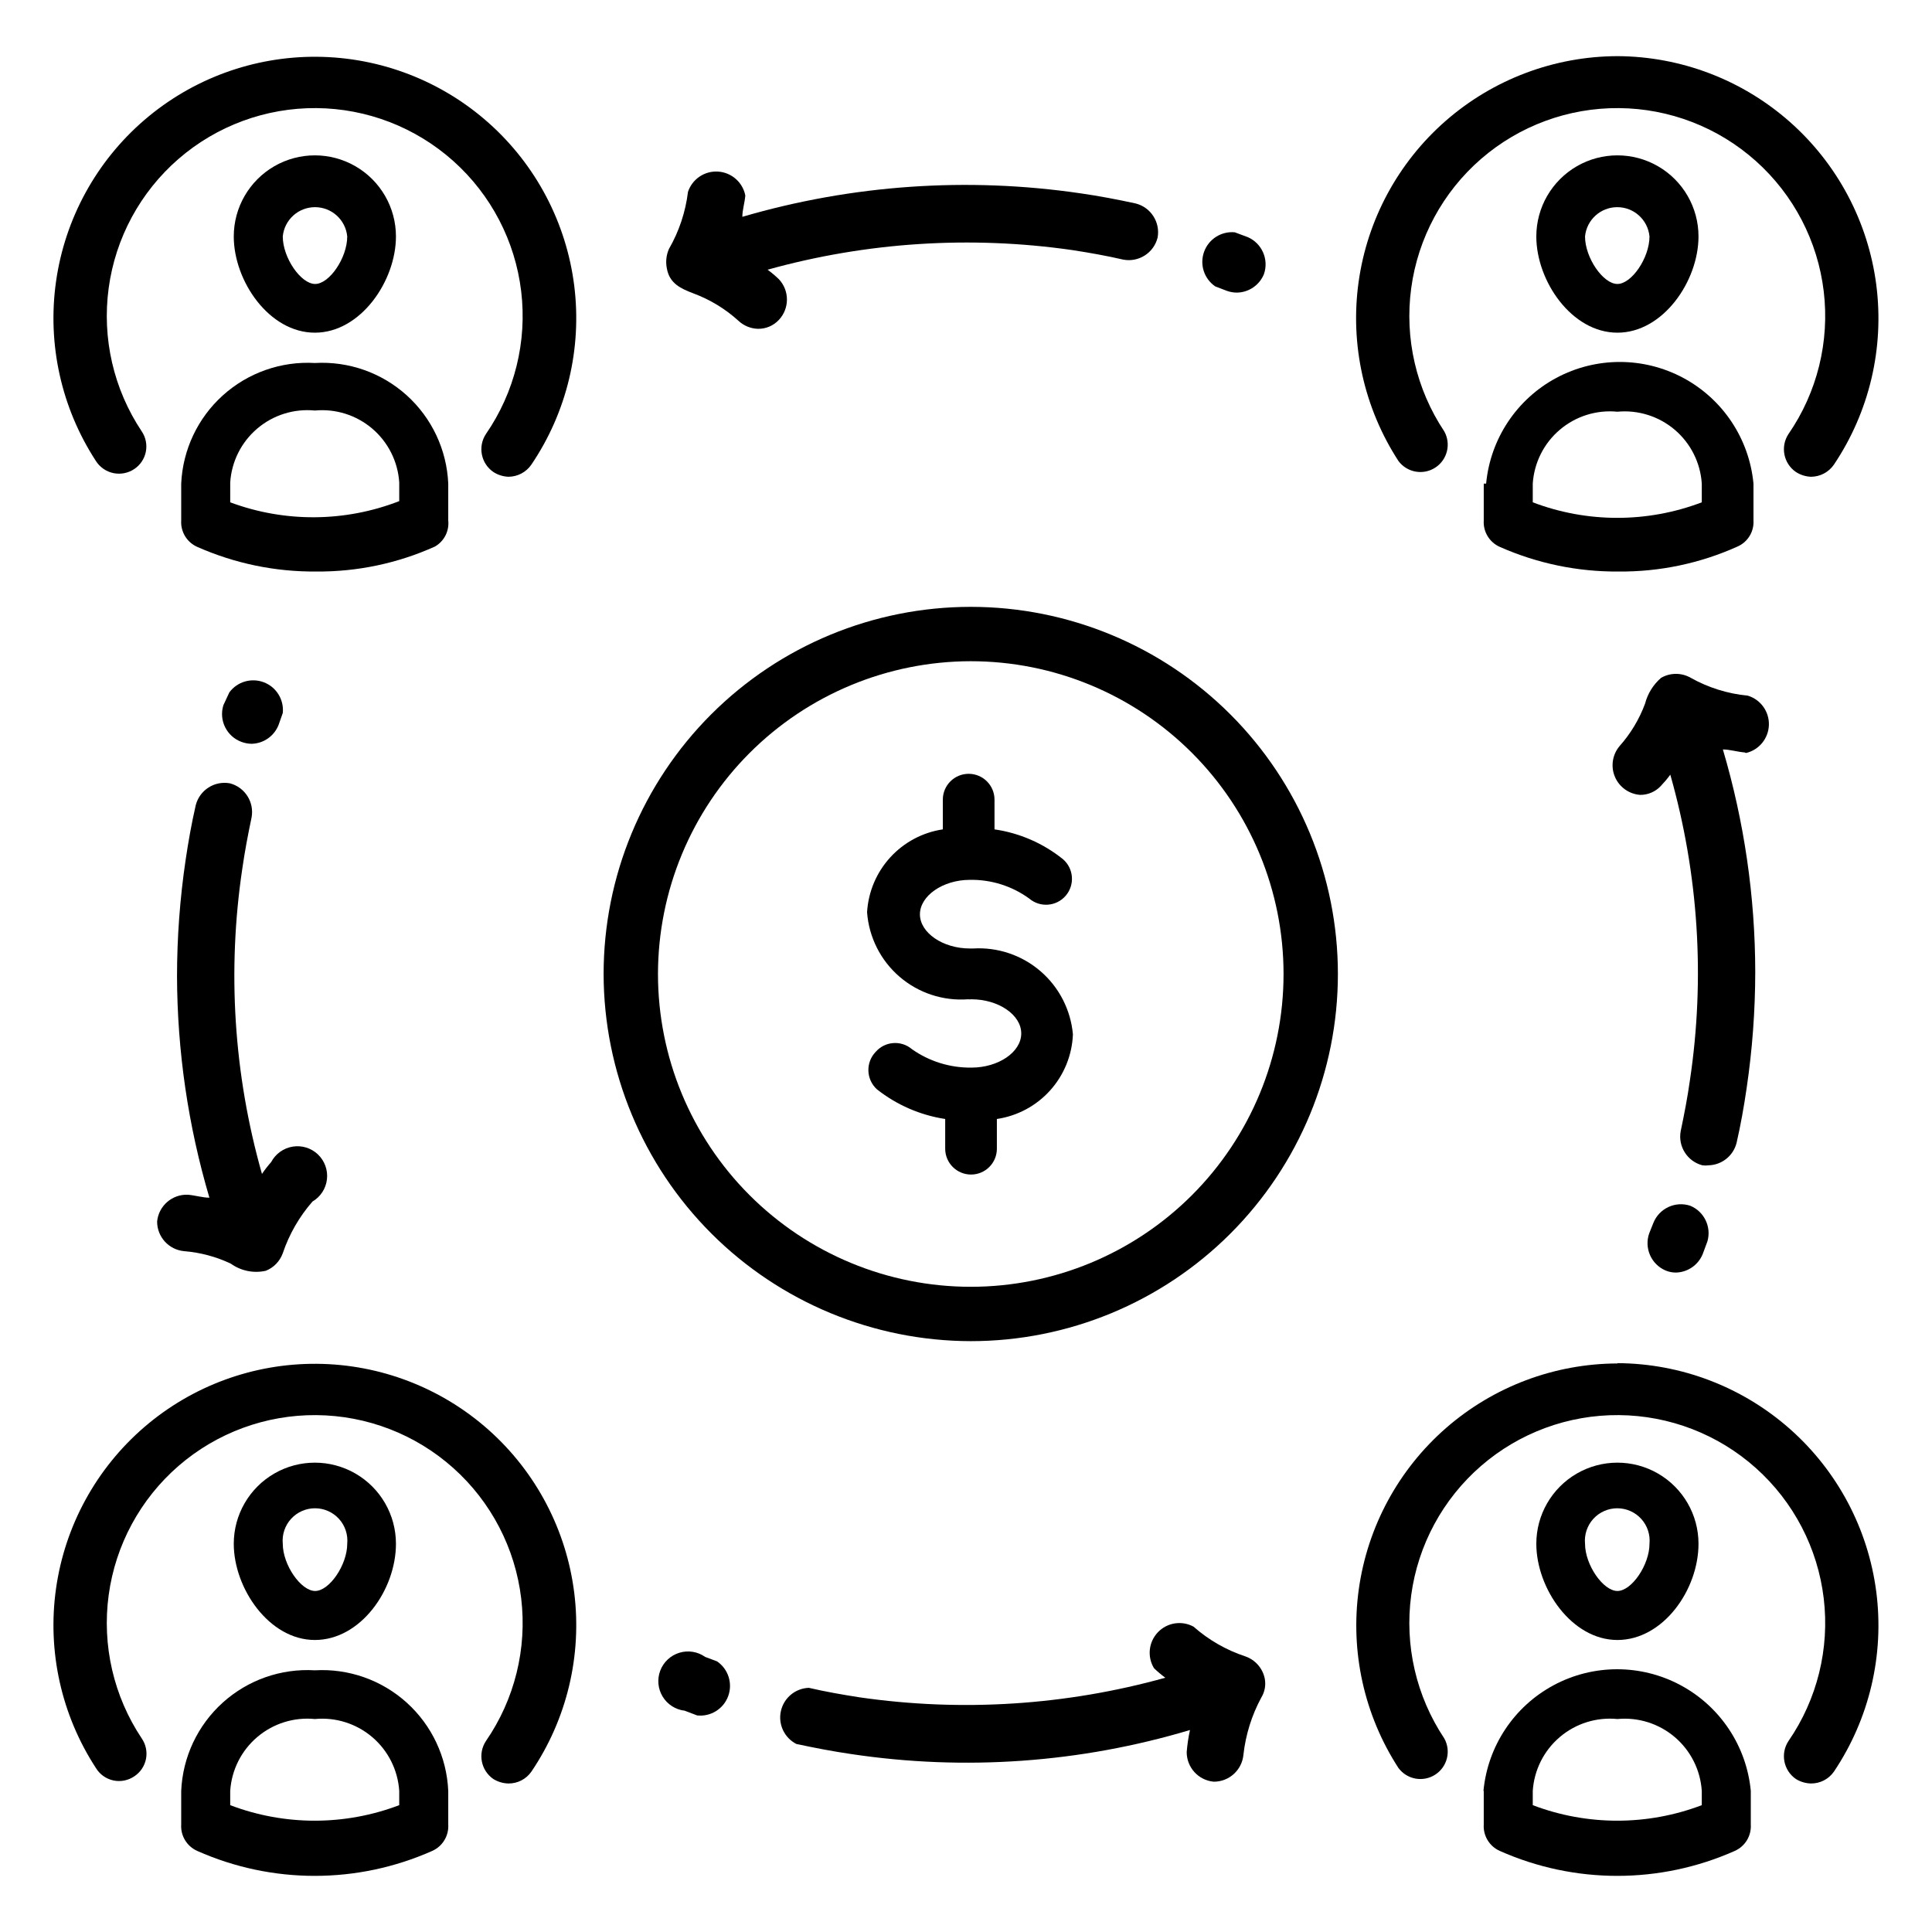
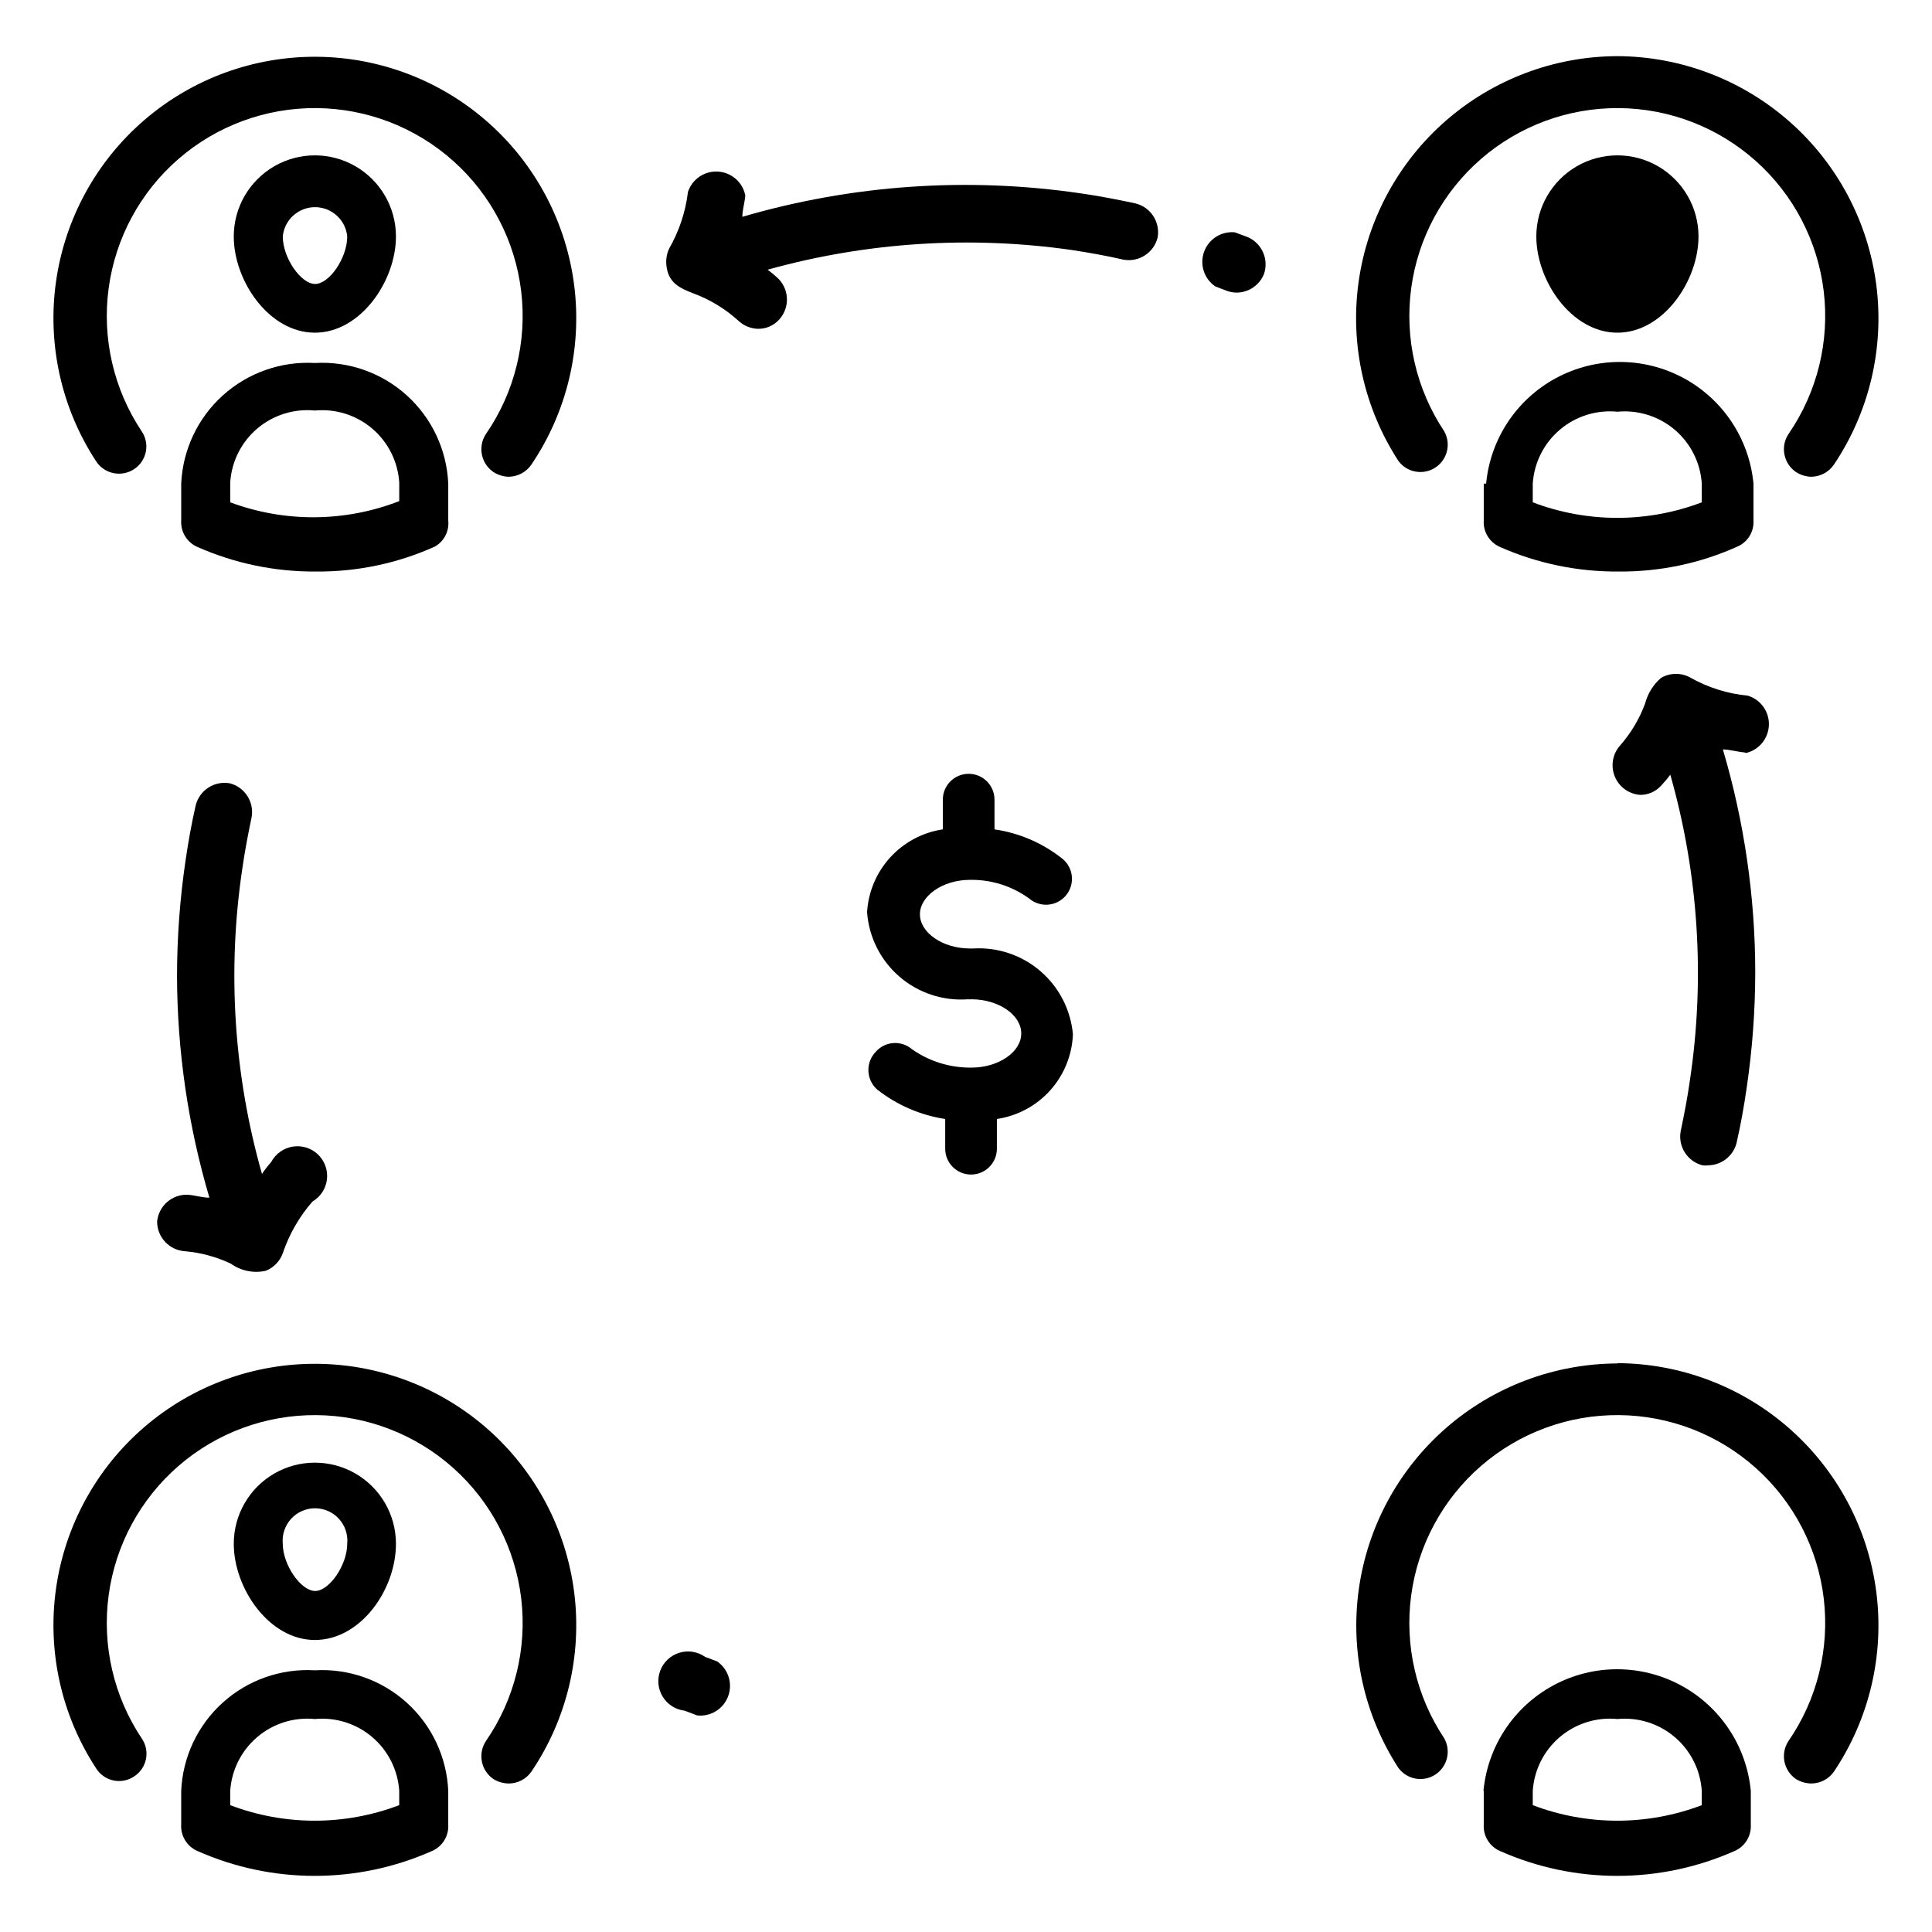
<svg xmlns="http://www.w3.org/2000/svg" fill="#000000" width="800px" height="800px" version="1.1" viewBox="144 144 512 512">
  <g>
    <path d="m400.55 408.82c0.285 0.035 0.578 0.035 0.863 0 7.164 0 13.227 4.094 13.227 9.055 0 4.961-6.062 9.055-13.227 9.055v-0.004c-5.629 0.07-11.141-1.641-15.742-4.883-2.856-2.434-7.137-2.117-9.605 0.711-1.297 1.344-1.992 3.156-1.934 5.023 0.059 1.867 0.871 3.633 2.25 4.894 5.25 4.148 11.488 6.863 18.105 7.871v7.871c0 3.785 3.066 6.852 6.848 6.852 3.785 0 6.848-3.066 6.848-6.852v-7.871c5.449-0.805 10.445-3.484 14.125-7.582 3.68-4.098 5.812-9.352 6.027-14.852-0.582-6.488-3.668-12.496-8.605-16.742-4.941-4.25-11.34-6.402-17.844-6.008h-0.867c-7.164 0-13.227-4.172-13.227-9.055 0-4.879 6.062-9.133 13.227-9.133h0.004c5.648-0.105 11.176 1.637 15.742 4.961 2.891 2.457 7.227 2.106 9.684-0.785 1.18-1.391 1.758-3.191 1.609-5.008-0.145-1.812-1.008-3.496-2.398-4.676-5.223-4.191-11.477-6.91-18.105-7.871v-7.875c0-3.781-3.066-6.848-6.848-6.848s-6.848 3.066-6.848 6.848v7.875c-5.359 0.801-10.277 3.422-13.934 7.422-3.652 3.996-5.82 9.133-6.141 14.539 0.484 6.609 3.574 12.758 8.598 17.086 5.019 4.328 11.559 6.477 18.168 5.981z" />
-     <path d="m401.26 499.42c25.805 0 50.555-10.25 68.801-28.496 18.246-18.25 28.496-42.996 28.496-68.801s-10.25-50.555-28.496-68.801c-18.246-18.246-42.996-28.5-68.801-28.5-25.805 0-50.555 10.254-68.801 28.5-18.246 18.246-28.496 42.996-28.496 68.801 0.039 25.793 10.305 50.516 28.543 68.754 18.238 18.238 42.961 28.5 68.754 28.543zm0-180.19c21.984 0 43.07 8.734 58.613 24.281 15.547 15.543 24.281 36.629 24.281 58.613s-8.734 43.066-24.281 58.613c-15.543 15.543-36.629 24.277-58.613 24.277-21.984 0-43.066-8.734-58.613-24.277-15.547-15.547-24.277-36.629-24.277-58.613 0.02-21.98 8.758-43.051 24.301-58.594 15.539-15.539 36.613-24.277 58.59-24.301z" />
    <path d="m179.58 268.3c1.594-1.059 2.703-2.711 3.07-4.59 0.371-1.879-0.027-3.824-1.102-5.41-7.438-11.156-10.547-24.645-8.75-37.934 1.797-13.289 8.379-25.465 18.508-34.25 10.133-8.785 23.117-13.574 36.527-13.469 13.41 0.102 26.32 5.094 36.312 14.035 9.996 8.938 16.387 21.219 17.977 34.531 1.59 13.316-1.73 26.754-9.34 37.797-2.203 3.332-1.328 7.816 1.969 10.074 1.199 0.777 2.586 1.211 4.016 1.262 2.426-0.02 4.691-1.223 6.062-3.231 9.398-13.902 13.434-30.75 11.348-47.402-2.086-16.656-10.145-31.988-22.684-43.145-12.539-11.16-28.703-17.387-45.488-17.523-16.781-0.137-33.047 5.824-45.766 16.777-12.719 10.949-21.031 26.148-23.387 42.766-2.356 16.617 1.398 33.527 10.57 47.586 1.047 1.648 2.719 2.805 4.629 3.203 1.914 0.398 3.906 0.012 5.527-1.078z" />
    <path d="m248.93 206.66c0-7.676-4.094-14.77-10.746-18.609-6.648-3.84-14.84-3.84-21.488 0-6.648 3.84-10.746 10.934-10.746 18.609 0 11.809 9.367 25.504 21.492 25.504 12.121 0.004 21.488-13.695 21.488-25.504zm-29.992 0c0.422-4.398 4.121-7.758 8.543-7.758 4.418 0 8.117 3.359 8.539 7.758 0 5.668-4.723 12.594-8.5 12.594-3.781 0.004-8.582-6.926-8.582-12.594z" />
    <path d="m262.79 281.92v-9.762c-0.387-8.949-4.344-17.367-10.984-23.375-6.644-6.008-15.418-9.098-24.359-8.586-8.949-0.512-17.734 2.578-24.391 8.582s-10.629 14.426-11.035 23.379v9.762c-0.191 2.996 1.508 5.793 4.25 7.008 9.914 4.391 20.648 6.621 31.488 6.531 10.852 0.098 21.594-2.16 31.488-6.613 2.457-1.395 3.848-4.117 3.543-6.926zm-57.781-5.117v-4.961 0.004c0.359-5.539 2.949-10.695 7.18-14.285 4.227-3.59 9.734-5.312 15.258-4.766 5.508-0.523 10.992 1.207 15.207 4.797 4.211 3.59 6.789 8.73 7.148 14.254v4.961-0.004c-14.387 5.59-30.328 5.703-44.793 0.316z" />
    <path d="m248.93 553.11c0-7.68-4.094-14.773-10.746-18.613-6.648-3.836-14.84-3.836-21.488 0-6.648 3.84-10.746 10.934-10.746 18.613 0 11.809 9.367 25.504 21.492 25.504 12.121 0 21.488-13.301 21.488-25.504zm-29.992 0c-0.23-2.406 0.566-4.801 2.191-6.59 1.625-1.789 3.934-2.812 6.352-2.812s4.723 1.023 6.352 2.812c1.625 1.789 2.418 4.184 2.188 6.59 0 5.59-4.723 12.516-8.5 12.516-3.781 0-8.582-6.926-8.582-12.516z" />
    <path d="m192.02 618.61v8.895c-0.191 2.996 1.508 5.793 4.25 7.008 19.82 8.816 42.449 8.816 62.27 0 2.742-1.215 4.441-4.012 4.25-7.008v-8.895c-0.387-8.949-4.344-17.367-10.984-23.375-6.644-6.008-15.418-9.102-24.359-8.586-8.957-0.535-17.75 2.547-24.41 8.555-6.664 6.012-10.629 14.441-11.016 23.406zm35.426-19.051c5.508-0.523 10.992 1.207 15.207 4.797 4.211 3.59 6.789 8.73 7.148 14.254v3.777c-14.426 5.488-30.367 5.488-44.793 0v-3.777c0.359-5.539 2.949-10.691 7.18-14.285 4.227-3.59 9.734-5.312 15.258-4.766z" />
    <path d="m179.58 614.75c1.617-1.059 2.738-2.723 3.109-4.621s-0.039-3.863-1.141-5.453c-7.438-11.16-10.547-24.648-8.75-37.938s8.379-25.465 18.508-34.25c10.133-8.785 23.117-13.574 36.527-13.469 13.41 0.105 26.32 5.094 36.312 14.035 9.996 8.941 16.387 21.219 17.977 34.535 1.59 13.312-1.73 26.75-9.34 37.793-2.203 3.332-1.328 7.816 1.969 10.078 1.207 0.746 2.594 1.156 4.016 1.18 2.418 0.016 4.684-1.164 6.062-3.148 9.398-13.906 13.434-30.75 11.348-47.406-2.086-16.652-10.145-31.984-22.684-43.145-12.539-11.156-28.703-17.383-45.488-17.52-16.781-0.141-33.047 5.82-45.766 16.773s-21.031 26.148-23.387 42.766c-2.356 16.621 1.398 33.527 10.57 47.586 1.02 1.68 2.684 2.867 4.606 3.285 1.918 0.414 3.926 0.023 5.551-1.082z" />
-     <path d="m594.12 206.66c0-7.676-4.094-14.77-10.742-18.609-6.652-3.84-14.844-3.84-21.492 0-6.648 3.84-10.746 10.934-10.746 18.609 0 11.809 9.367 25.504 21.492 25.504 12.121 0.004 21.488-13.695 21.488-25.504zm-30.07 0c0.422-4.398 4.121-7.758 8.543-7.758 4.418 0 8.117 3.359 8.539 7.758 0 5.668-4.723 12.594-8.5 12.594-3.781 0.004-8.582-6.926-8.582-12.594z" />
+     <path d="m594.12 206.66c0-7.676-4.094-14.77-10.742-18.609-6.652-3.84-14.844-3.84-21.492 0-6.648 3.84-10.746 10.934-10.746 18.609 0 11.809 9.367 25.504 21.492 25.504 12.121 0.004 21.488-13.695 21.488-25.504zm-30.07 0z" />
    <path d="m537.21 272.16v9.762c-0.191 2.996 1.508 5.793 4.25 7.008 9.914 4.391 20.648 6.621 31.488 6.531 10.852 0.098 21.594-2.16 31.488-6.613 2.734-1.184 4.434-3.953 4.254-6.926v-9.762c-1.121-11.863-8.105-22.383-18.609-28.012-10.504-5.633-23.129-5.633-33.633 0-10.504 5.629-17.488 16.148-18.609 28.012zm35.426-19.051c5.508-0.52 10.992 1.211 15.207 4.797 4.211 3.59 6.789 8.73 7.148 14.254v4.961c-14.426 5.488-30.367 5.488-44.793 0v-4.961c0.359-5.535 2.949-10.691 7.18-14.281 4.227-3.594 9.734-5.312 15.258-4.769z" />
    <path d="m572.63 158.88c-16.727 0.043-32.875 6.125-45.477 17.121-12.602 11-20.809 26.18-23.113 42.746-2.305 16.566 1.449 33.406 10.57 47.43 2.285 3.062 6.551 3.824 9.754 1.746 3.203-2.082 4.242-6.289 2.371-9.621-7.434-11.156-10.547-24.645-8.75-37.934 1.797-13.289 8.379-25.465 18.508-34.25 10.133-8.785 23.121-13.574 36.527-13.469 13.41 0.102 26.32 5.094 36.312 14.035 9.996 8.938 16.387 21.219 17.977 34.531 1.59 13.316-1.73 26.754-9.336 37.797-2.207 3.332-1.328 7.816 1.965 10.074 1.199 0.777 2.59 1.211 4.016 1.262 2.43-0.02 4.691-1.223 6.062-3.231 9.383-13.984 13.371-30.898 11.223-47.602-2.152-16.703-10.293-32.059-22.91-43.211-12.621-11.152-28.859-17.348-45.699-17.426z" />
-     <path d="m594.12 553.11c0-7.68-4.094-14.773-10.742-18.613-6.652-3.836-14.844-3.836-21.492 0-6.648 3.84-10.746 10.934-10.746 18.613 0 11.809 9.367 25.504 21.492 25.504 12.121 0 21.488-13.301 21.488-25.504zm-30.07 0c-0.23-2.406 0.566-4.801 2.191-6.59 1.625-1.789 3.934-2.812 6.352-2.812s4.723 1.023 6.352 2.812c1.625 1.789 2.418 4.184 2.188 6.59 0 5.59-4.723 12.516-8.5 12.516-3.781 0-8.582-6.926-8.582-12.516z" />
    <path d="m537.21 618.61v8.895c-0.191 2.996 1.508 5.793 4.25 7.008 19.82 8.816 42.449 8.816 62.27 0 2.746-1.215 4.441-4.012 4.25-7.008v-8.895c-1.117-11.867-8.105-22.383-18.609-28.016-10.5-5.633-23.125-5.633-33.629 0-10.504 5.633-17.488 16.148-18.609 28.016zm35.426-19.051c5.508-0.523 10.992 1.207 15.207 4.797 4.211 3.59 6.789 8.73 7.148 14.254v3.777c-14.426 5.488-30.367 5.488-44.793 0v-3.777c0.359-5.539 2.949-10.691 7.18-14.285 4.227-3.59 9.734-5.312 15.258-4.766z" />
    <path d="m572.63 505.33c-16.711 0.055-32.84 6.133-45.43 17.121-12.586 10.988-20.789 26.148-23.102 42.699-2.312 16.547 1.418 33.375 10.512 47.395 2.285 3.062 6.551 3.828 9.754 1.746 3.203-2.078 4.242-6.289 2.371-9.617-7.434-11.16-10.547-24.648-8.75-37.938s8.379-25.465 18.508-34.25c10.133-8.785 23.121-13.574 36.527-13.469 13.41 0.105 26.32 5.094 36.312 14.035 9.996 8.941 16.387 21.219 17.977 34.535 1.59 13.312-1.73 26.75-9.336 37.793-2.207 3.332-1.328 7.816 1.965 10.078 1.207 0.746 2.598 1.156 4.016 1.18 2.418 0.016 4.684-1.164 6.062-3.148 9.383-13.984 13.371-30.902 11.223-47.605-2.152-16.703-10.293-32.059-22.91-43.211-12.621-11.152-28.859-17.344-45.699-17.426z" />
-     <path d="m591.92 463.53c-3.949-1.293-8.223 0.703-9.762 4.562l-1.102 2.758c-1.371 3.906 0.523 8.207 4.328 9.84 0.871 0.371 1.809 0.559 2.758 0.551 3.121-0.078 5.898-1.992 7.086-4.883l1.258-3.387v0.004c1.105-3.852-0.863-7.918-4.566-9.445z" />
    <path d="m606.72 343.55c3.461-0.816 5.941-3.859 6.055-7.414 0.109-3.555-2.18-6.746-5.582-7.777-5.312-0.508-10.461-2.117-15.117-4.723-2.434-1.406-5.434-1.406-7.871 0-2.078 1.797-3.562 4.188-4.25 6.848-1.535 4.141-3.832 7.957-6.769 11.258-1.902 2.269-2.371 5.418-1.207 8.145 1.164 2.727 3.758 4.566 6.719 4.766 2.098 0.004 4.102-0.883 5.508-2.441 0.875-0.918 1.691-1.891 2.441-2.914 7.484 26.324 9.258 53.941 5.195 81.004-0.629 4.488-1.496 8.973-2.441 13.461-0.754 4.059 1.754 8.008 5.746 9.055 0.551 0.078 1.105 0.078 1.656 0 3.504-0.102 6.523-2.508 7.398-5.906 1.102-4.801 1.969-9.684 2.676-14.562 1.508-10.191 2.269-20.477 2.281-30.777-0.027-19.965-2.918-39.82-8.578-58.961 1.812 0 3.777 0.629 5.746 0.789z" />
-     <path d="m208.08 340.64c0.832 0.301 1.711 0.461 2.598 0.473 3.188-0.074 6.016-2.062 7.164-5.039l1.102-3.148c0.34-3.523-1.711-6.844-5.016-8.109-3.309-1.266-7.051-0.172-9.152 2.676l-1.574 3.387c-1.262 4.035 0.895 8.344 4.879 9.762z" />
    <path d="m185.64 467.7c-0.02 4.086 3.094 7.504 7.164 7.871 4.285 0.348 8.473 1.465 12.355 3.305 2.688 1.93 6.066 2.617 9.289 1.891 2.094-0.836 3.727-2.527 4.488-4.644 1.699-5.039 4.375-9.691 7.871-13.699 2.129-1.246 3.551-3.422 3.836-5.875 0.289-2.449-0.594-4.894-2.375-6.602-1.785-1.707-4.266-2.477-6.699-2.082-2.438 0.395-4.547 1.91-5.703 4.09-0.883 0.996-1.695 2.047-2.441 3.148-7.484-26.32-9.254-53.938-5.195-81.004 0.629-4.41 1.496-8.973 2.441-13.461 0.754-4.055-1.754-8.008-5.746-9.051-4.082-0.746-8.043 1.801-9.055 5.824-1.102 4.801-1.969 9.684-2.676 14.484-1.508 10.191-2.269 20.48-2.281 30.781 0.055 19.883 2.941 39.656 8.582 58.723-1.812 0-3.777-0.629-5.746-0.789l-0.004 0.004c-4.144-0.145-7.695 2.953-8.105 7.086z" />
    <path d="m469.11 221.07c0.883 0.32 1.816 0.48 2.758 0.473 3.121-0.078 5.898-1.992 7.082-4.879 1.371-3.91-0.52-8.211-4.328-9.84l-3.387-1.258 0.004-0.004c-3.574-0.336-6.918 1.781-8.141 5.156-1.227 3.371-0.016 7.141 2.941 9.172z" />
    <path d="m320.73 215.16c0.707 4.016 3.777 5.352 7.086 6.613 4.387 1.637 8.422 4.094 11.887 7.242 1.41 1.32 3.262 2.078 5.195 2.125 2.086 0.023 4.09-0.832 5.512-2.363 2.848-3.031 2.848-7.754 0-10.785-0.941-0.902-1.941-1.746-2.992-2.519 26.27-7.309 53.773-9.078 80.766-5.195 4.566 0.707 9.055 1.496 13.461 2.519 4.109 0.793 8.121-1.766 9.133-5.824 0.746-4.082-1.801-8.043-5.824-9.055-4.723-1.023-9.605-1.969-14.562-2.676h-0.004c-29.984-4.406-60.57-2.285-89.66 6.219 0-1.812 0.629-3.699 0.789-5.668h-0.004c-0.695-3.504-3.664-6.102-7.231-6.32-3.566-0.223-6.836 1.984-7.961 5.379-0.648 5.324-2.359 10.465-5.039 15.113-0.723 1.629-0.918 3.449-0.551 5.195z" />
    <path d="m330.88 583.1c-1.988-1.406-4.512-1.812-6.84-1.105-2.328 0.711-4.195 2.453-5.062 4.727-0.867 2.273-0.633 4.82 0.633 6.898s3.418 3.457 5.836 3.731l3.305 1.258h0.004c3.586 0.383 6.973-1.723 8.219-5.109 1.246-3.383 0.031-7.184-2.945-9.219z" />
-     <path d="m479.19 588.93c-0.527-2.781-2.512-5.066-5.195-5.981-5.051-1.672-9.711-4.352-13.699-7.871-3.129-1.695-7.004-1.082-9.453 1.5-2.453 2.578-2.867 6.481-1.016 9.52 0.941 0.902 1.941 1.746 2.992 2.519-26.348 7.34-53.934 9.109-81.004 5.195-4.566-0.707-9.055-1.496-13.461-2.519-3.586 0.125-6.633 2.656-7.41 6.16-0.777 3.5 0.91 7.086 4.106 8.719 4.801 1.023 9.684 1.969 14.562 2.676 30.02 4.504 60.66 2.328 89.742-6.375-0.418 1.918-0.707 3.863-0.867 5.824-0.016 4.086 3.094 7.504 7.164 7.871 4.086 0.016 7.504-3.094 7.871-7.164 0.59-5.293 2.195-10.426 4.723-15.113 0.914-1.48 1.25-3.246 0.945-4.961z" />
  </g>
</svg>